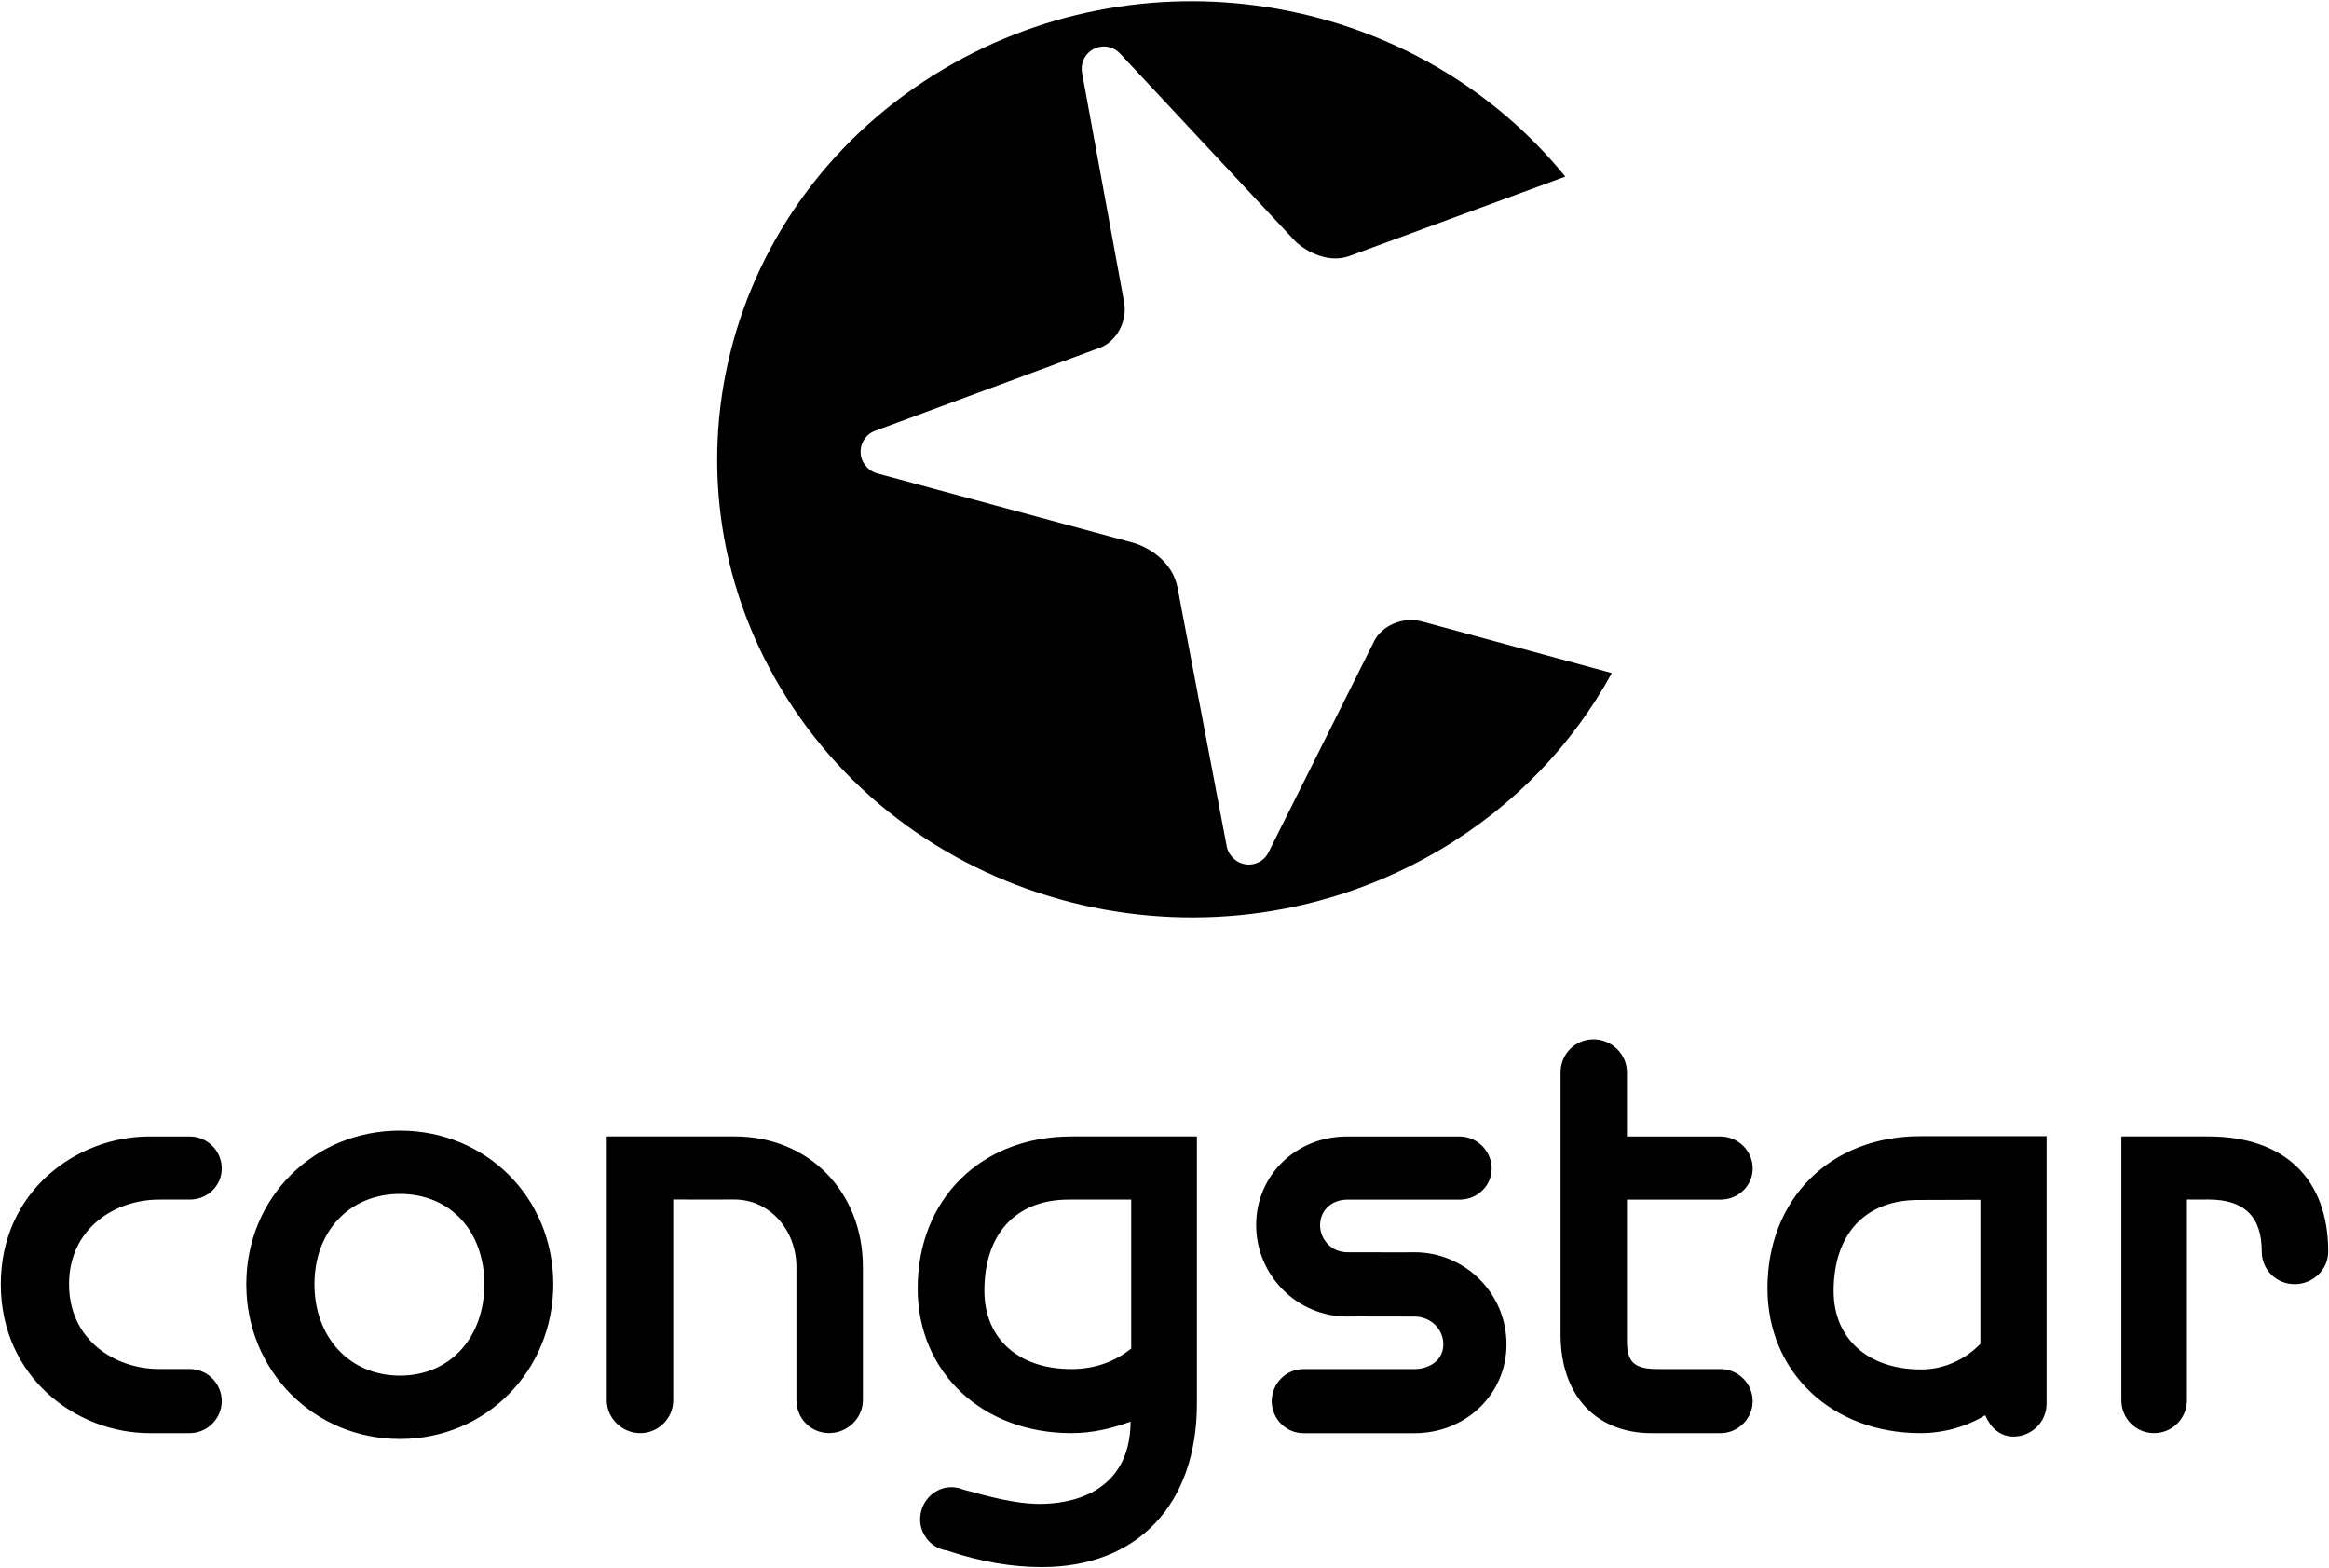
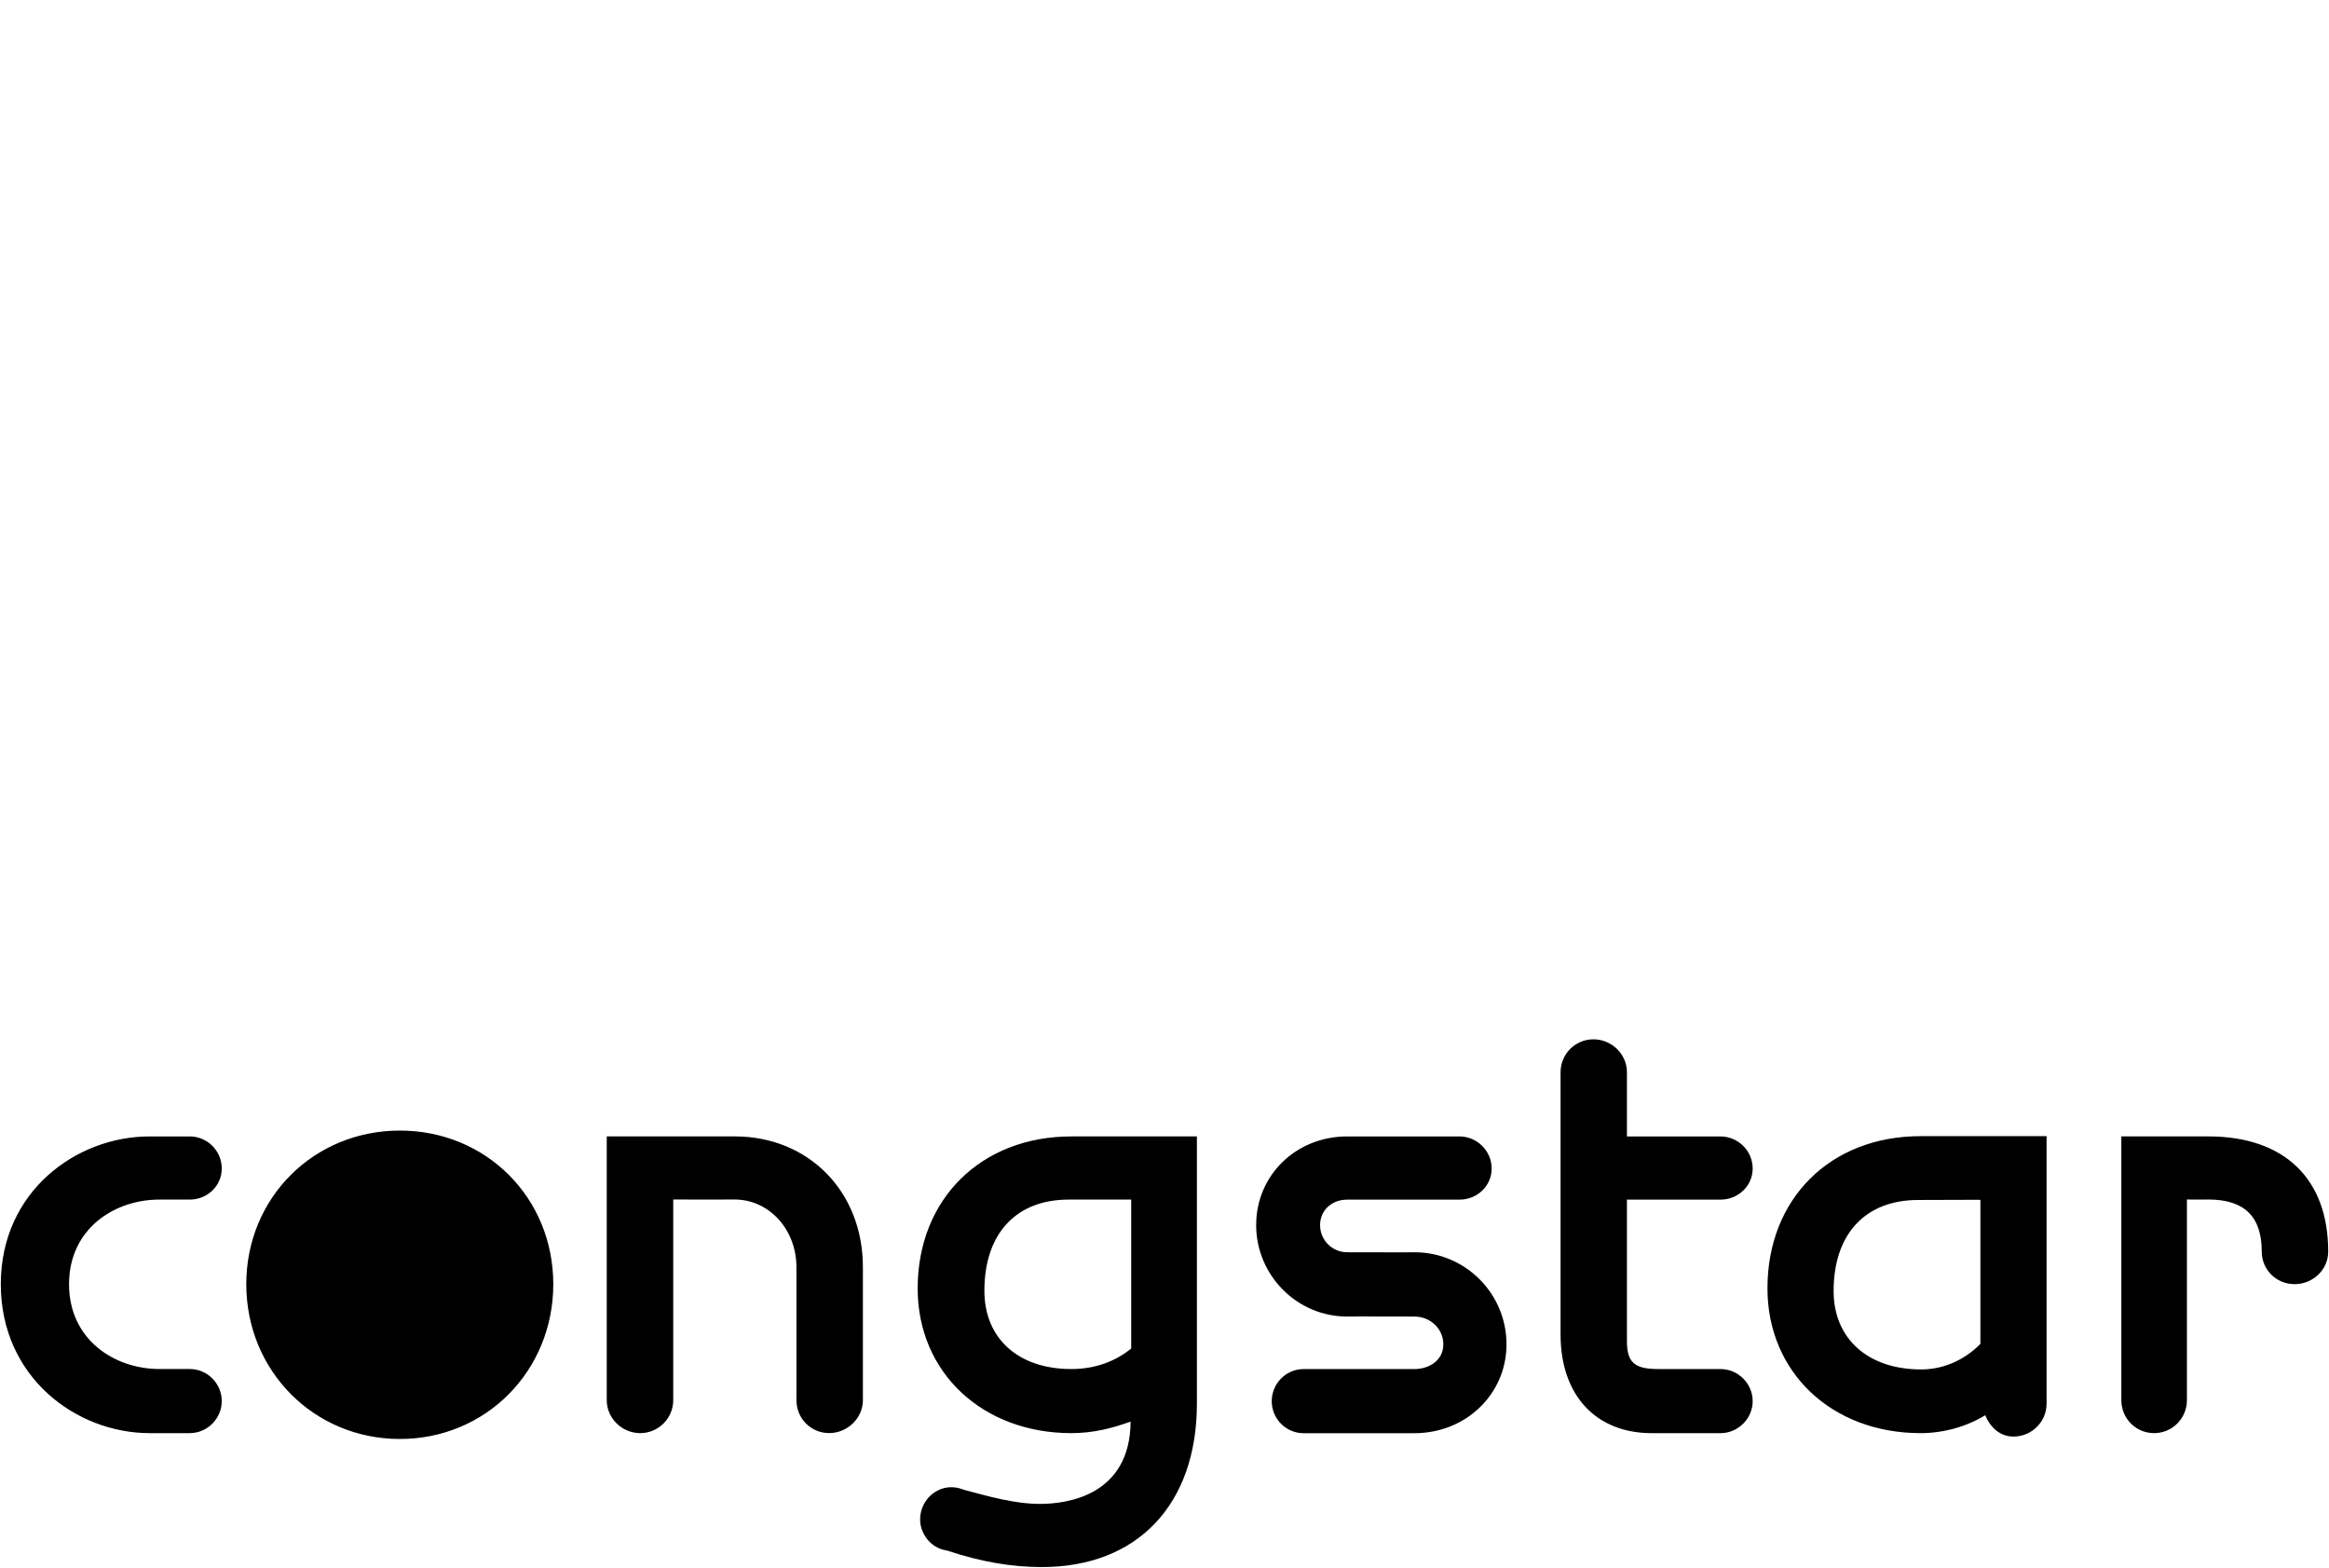
<svg xmlns="http://www.w3.org/2000/svg" width="750" height="505" viewBox="0 0 750 505">
-   <path d="M513.125 334.66c-5.854 0-10.582 4.738-10.582 10.613v84.435c0 19.531 11.332 31.773 29.363 31.773h22.146c5.661 0 10.356-4.696 10.356-10.292 0-5.691-4.707-10.354-10.356-10.354h-20.089c-7.676 0-10.045-2.188-10.045-8.984v-45.571h30.134c5.661 0 10.356-4.375 10.356-10.034 0-5.69-4.707-10.302-10.356-10.302h-30.134v-20.659c.011-5.886-4.951-10.625-10.793-10.625zm-384.353 29.386c-27.701 0-49.464 21.601-49.464 49.473 0 27.861 21.752 49.838 49.464 49.838 27.744 0 49.397-21.977 49.397-49.838.001-27.873-21.653-49.473-49.397-49.473zm489.689 1.799c-29.052 0-49.292 20.154-49.292 48.992 0 27.047 20.712 46.634 49.292 46.634 7.696 0 15.072-2.23 20.829-5.758 1.609 3.814 4.663 6.861 9.093 6.861 5.854 0 10.667-4.708 10.667-10.57v-86.159h-40.589zm-570.305.088c-23.574 0-47.898 17.708-47.898 47.585 0 29.932 24.304 47.953 47.898 47.953h12.95c5.66 0 10.302-4.695 10.302-10.303 0-5.682-4.642-10.347-10.302-10.347h-9.81c-14.386 0-29.063-9.4-29.063-27.305 0-17.914 14.687-27.25 29.063-27.25h9.81c5.66 0 10.302-4.374 10.302-10.033 0-5.661-4.642-10.302-10.302-10.302l-12.95.002zm147.232 0v84.925c0 5.843 4.932 10.613 10.773 10.613 5.875 0 10.634-4.771 10.634-10.613v-64.612c3.709.033 19.778 0 19.778 0 11.149 0 19.896 9.702 19.896 21.783v42.817c0 5.854 4.62 10.611 10.538 10.611 5.854 0 10.87-4.758 10.87-10.611v-42.817c0-24.375-17.496-42.107-41.306-42.107h-41.188v.012h.005zm149.6 0c-28.999 0-49.475 20.142-49.475 48.957 0 27.079 20.914 46.581 49.475 46.581 7.011 0 13.101-1.546 19.093-3.709-.149 23.732-20.356 26.499-29.126 26.499-8.202 0-16.605-2.412-24.626-4.567l-1.318-.449c-2.625-.697-5.306-.387-7.578 1.009-2.369 1.352-4.096 3.688-4.781 6.324-.688 2.657-.363 5.349 1.029 7.717 1.34 2.327 3.474 4.043 6.067 4.729l1.371.301c10.892 3.624 20.712 5.275 30.403 5.275 30.768 0 49.913-20.154 49.913-52.681v-85.998h-40.447v.012zm88.838 0c-16.444 0-29.309 12.465-29.309 28.547 0 16.146 13.121 29.458 29.309 29.458-.633 0 4.558-.086 21.665 0 5.104 0 9.296 3.902 9.296 8.922 0 5.466-4.91 7.985-9.296 7.985h-35.729c-5.649 0-10.228 4.673-10.228 10.345 0 5.647 4.577 10.302 10.228 10.302h35.729c16.628 0 29.643-12.639 29.643-28.611 0-16.38-13.281-29.651-29.643-29.651.612 0-4.523.086-21.665 0-4.856 0-8.726-3.944-8.726-8.729 0-4.692 3.666-8.211 8.726-8.211h36.159c5.683 0 10.366-4.372 10.366-10.033 0-5.659-4.695-10.322-10.366-10.322l-36.159-.002zm249.3 0v84.925c0 5.875 4.652 10.613 10.549 10.613 5.854 0 10.569-4.738 10.569-10.613v-64.612c2.596.057 6.885 0 6.885 0 11.685 0 17.216 5.545 17.216 16.768 0 5.854 4.695 10.485 10.591 10.485 5.875 0 10.807-4.631 10.807-10.485 0-23.521-14.193-37.092-38.626-37.092h-27.989l-.002.011zm-554.354 18.514c16.187 0 27.196 11.92 27.196 29.071 0 17.163-11.01 29.438-27.196 29.438-16.103 0-27.509-12.263-27.509-29.438 0-17.152 11.408-29.071 27.509-29.071zm215.402 1.821s16.359.021 20.102 0v47.962c-4.933 3.987-11.344 6.604-19.286 6.604-17.142 0-27.991-9.905-27.991-25.193-.002-18.33 10.118-29.373 27.175-29.373zm293.561.066v46.396c-4.459 4.59-11.148 8.234-19.081 8.234-17.131 0-28.184-9.93-28.184-25.237 0-18.353 10.185-29.33 27.238-29.33.002-.001 16.297-.043 20.027-.063z" />
-   <path d="M416.856 77.403c2.723 2.89 10.313 7.659 17.582 5.069l69.627-25.61c-47.254-58.2-133.198-74.286-200.093-34.69-71.976 42.538-94.595 133.355-50.482 202.778 44.125 69.499 138.206 91.271 210.182 48.712 24.314-14.353 42.979-34.257 55.381-56.934l-60.924-16.554c-6.57-1.832-13.218 1.469-15.587 6.233l-33.95 67.843c-1.65 3.613-5.843 5.135-9.443 3.485-1.994-.924-3.518-2.831-4.032-4.826l-15.919-83.702c-1.693-8.858-10.065-13.361-14.666-14.549l-82.235-22.27c-2.176-.647-4.052-2.427-4.834-4.753-1.169-3.752.857-7.806 4.663-9.022l71.954-26.602c5.307-1.888 8.983-8.297 7.943-14.554l-13.571-74.001c-.644-3.5 1.351-7.008 4.824-8.148 2.766-.874 5.627-.031 7.481 2l56.099 60.095z" />
+   <path d="M513.125 334.66c-5.854 0-10.582 4.738-10.582 10.613v84.435c0 19.531 11.332 31.773 29.363 31.773h22.146c5.661 0 10.356-4.696 10.356-10.292 0-5.691-4.707-10.354-10.356-10.354h-20.089c-7.676 0-10.045-2.188-10.045-8.984v-45.571h30.134c5.661 0 10.356-4.375 10.356-10.034 0-5.69-4.707-10.302-10.356-10.302h-30.134v-20.659c.011-5.886-4.951-10.625-10.793-10.625zm-384.353 29.386c-27.701 0-49.464 21.601-49.464 49.473 0 27.861 21.752 49.838 49.464 49.838 27.744 0 49.397-21.977 49.397-49.838.001-27.873-21.653-49.473-49.397-49.473zm489.689 1.799c-29.052 0-49.292 20.154-49.292 48.992 0 27.047 20.712 46.634 49.292 46.634 7.696 0 15.072-2.23 20.829-5.758 1.609 3.814 4.663 6.861 9.093 6.861 5.854 0 10.667-4.708 10.667-10.57v-86.159h-40.589zm-570.305.088c-23.574 0-47.898 17.708-47.898 47.585 0 29.932 24.304 47.953 47.898 47.953h12.95c5.66 0 10.302-4.695 10.302-10.303 0-5.682-4.642-10.347-10.302-10.347h-9.81c-14.386 0-29.063-9.4-29.063-27.305 0-17.914 14.687-27.25 29.063-27.25h9.81c5.66 0 10.302-4.374 10.302-10.033 0-5.661-4.642-10.302-10.302-10.302l-12.95.002zm147.232 0v84.925c0 5.843 4.932 10.613 10.773 10.613 5.875 0 10.634-4.771 10.634-10.613v-64.612c3.709.033 19.778 0 19.778 0 11.149 0 19.896 9.702 19.896 21.783v42.817c0 5.854 4.62 10.611 10.538 10.611 5.854 0 10.87-4.758 10.87-10.611v-42.817c0-24.375-17.496-42.107-41.306-42.107h-41.188v.012h.005zm149.6 0c-28.999 0-49.475 20.142-49.475 48.957 0 27.079 20.914 46.581 49.475 46.581 7.011 0 13.101-1.546 19.093-3.709-.149 23.732-20.356 26.499-29.126 26.499-8.202 0-16.605-2.412-24.626-4.567l-1.318-.449c-2.625-.697-5.306-.387-7.578 1.009-2.369 1.352-4.096 3.688-4.781 6.324-.688 2.657-.363 5.349 1.029 7.717 1.34 2.327 3.474 4.043 6.067 4.729l1.371.301c10.892 3.624 20.712 5.275 30.403 5.275 30.768 0 49.913-20.154 49.913-52.681v-85.998h-40.447v.012zm88.838 0c-16.444 0-29.309 12.465-29.309 28.547 0 16.146 13.121 29.458 29.309 29.458-.633 0 4.558-.086 21.665 0 5.104 0 9.296 3.902 9.296 8.922 0 5.466-4.91 7.985-9.296 7.985h-35.729c-5.649 0-10.228 4.673-10.228 10.345 0 5.647 4.577 10.302 10.228 10.302h35.729c16.628 0 29.643-12.639 29.643-28.611 0-16.38-13.281-29.651-29.643-29.651.612 0-4.523.086-21.665 0-4.856 0-8.726-3.944-8.726-8.729 0-4.692 3.666-8.211 8.726-8.211h36.159c5.683 0 10.366-4.372 10.366-10.033 0-5.659-4.695-10.322-10.366-10.322l-36.159-.002zm249.3 0v84.925c0 5.875 4.652 10.613 10.549 10.613 5.854 0 10.569-4.738 10.569-10.613v-64.612c2.596.057 6.885 0 6.885 0 11.685 0 17.216 5.545 17.216 16.768 0 5.854 4.695 10.485 10.591 10.485 5.875 0 10.807-4.631 10.807-10.485 0-23.521-14.193-37.092-38.626-37.092h-27.989l-.002.011zm-554.354 18.514zm215.402 1.821s16.359.021 20.102 0v47.962c-4.933 3.987-11.344 6.604-19.286 6.604-17.142 0-27.991-9.905-27.991-25.193-.002-18.33 10.118-29.373 27.175-29.373zm293.561.066v46.396c-4.459 4.59-11.148 8.234-19.081 8.234-17.131 0-28.184-9.93-28.184-25.237 0-18.353 10.185-29.33 27.238-29.33.002-.001 16.297-.043 20.027-.063z" />
</svg>